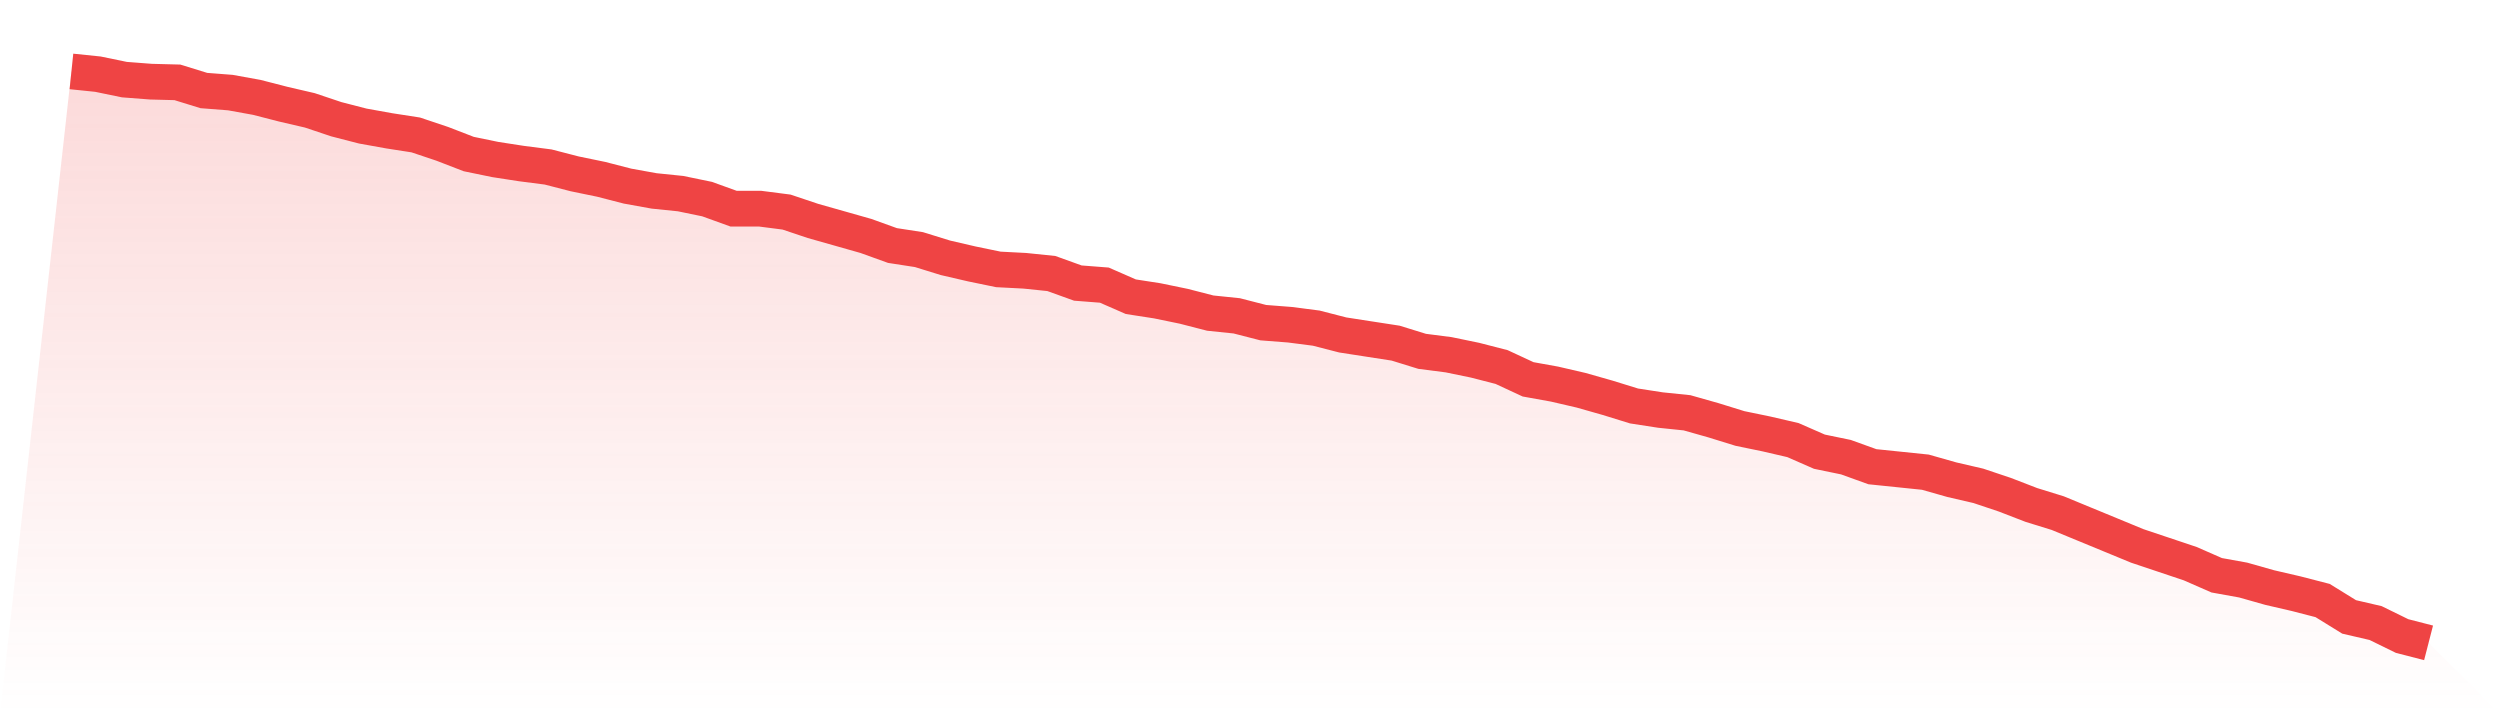
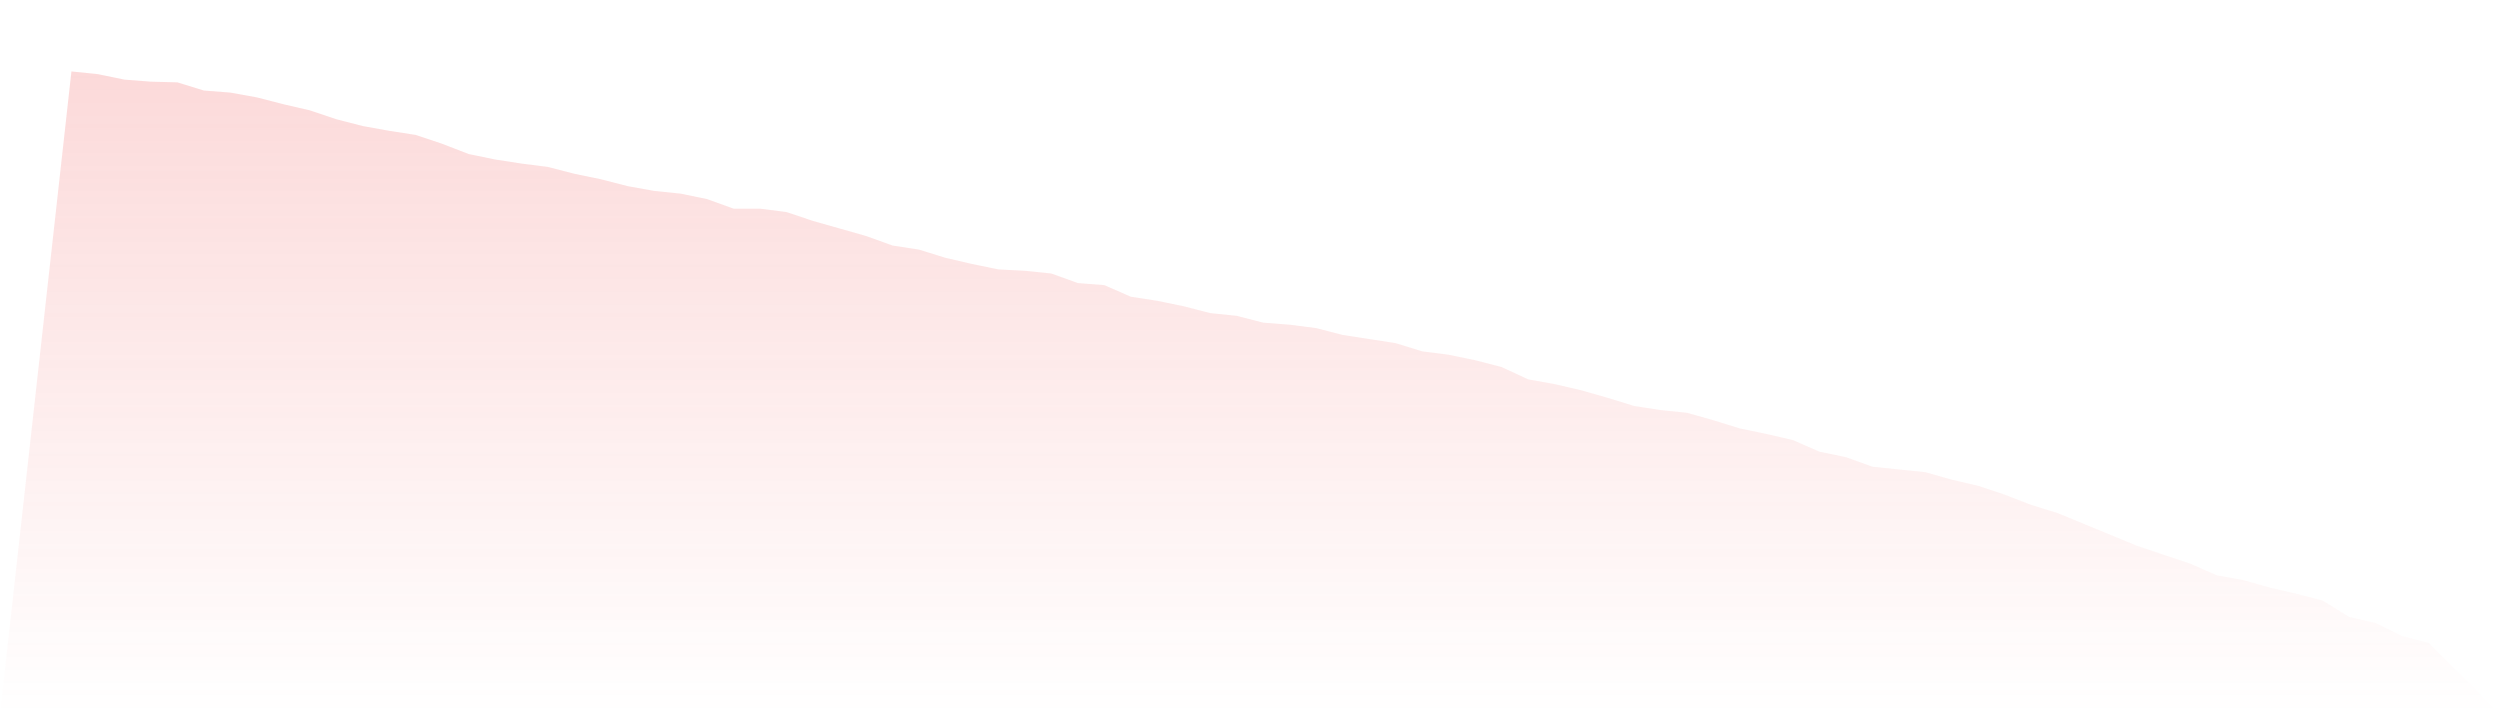
<svg xmlns="http://www.w3.org/2000/svg" viewBox="0 0 140 40">
  <defs>
    <linearGradient id="gradient" x1="0" x2="0" y1="0" y2="1">
      <stop offset="0%" stop-color="#ef4444" stop-opacity="0.2" />
      <stop offset="100%" stop-color="#ef4444" stop-opacity="0" />
    </linearGradient>
  </defs>
  <path d="M4,4 L4,4 L5.483,4.153 L6.966,4.459 L8.449,4.573 L9.933,4.612 L11.416,5.07 L12.899,5.185 L14.382,5.453 L15.865,5.835 L17.348,6.179 L18.831,6.676 L20.315,7.059 L21.798,7.326 L23.281,7.556 L24.764,8.053 L26.247,8.626 L27.73,8.932 L29.213,9.161 L30.697,9.352 L32.18,9.735 L33.663,10.041 L35.146,10.423 L36.629,10.691 L38.112,10.843 L39.596,11.149 L41.079,11.685 L42.562,11.685 L44.045,11.876 L45.528,12.373 L47.011,12.793 L48.494,13.214 L49.978,13.749 L51.461,13.978 L52.944,14.437 L54.427,14.781 L55.91,15.087 L57.393,15.164 L58.876,15.317 L60.36,15.852 L61.843,15.967 L63.326,16.616 L64.809,16.846 L66.292,17.152 L67.775,17.534 L69.258,17.687 L70.742,18.069 L72.225,18.184 L73.708,18.375 L75.191,18.757 L76.674,18.987 L78.157,19.216 L79.64,19.675 L81.124,19.866 L82.607,20.172 L84.09,20.554 L85.573,21.243 L87.056,21.51 L88.539,21.854 L90.022,22.275 L91.506,22.734 L92.989,22.963 L94.472,23.116 L95.955,23.536 L97.438,23.995 L98.921,24.301 L100.404,24.645 L101.888,25.295 L103.371,25.601 L104.854,26.136 L106.337,26.289 L107.82,26.442 L109.303,26.863 L110.787,27.207 L112.27,27.704 L113.753,28.277 L115.236,28.736 L116.719,29.348 L118.202,29.959 L119.685,30.571 L121.169,31.068 L122.652,31.565 L124.135,32.215 L125.618,32.483 L127.101,32.903 L128.584,33.247 L130.067,33.63 L131.551,34.547 L133.034,34.891 L134.517,35.618 L136,36 L140,40 L0,40 z" fill="url(#gradient)" />
-   <path d="M4,4 L4,4 L5.483,4.153 L6.966,4.459 L8.449,4.573 L9.933,4.612 L11.416,5.07 L12.899,5.185 L14.382,5.453 L15.865,5.835 L17.348,6.179 L18.831,6.676 L20.315,7.059 L21.798,7.326 L23.281,7.556 L24.764,8.053 L26.247,8.626 L27.73,8.932 L29.213,9.161 L30.697,9.352 L32.18,9.735 L33.663,10.041 L35.146,10.423 L36.629,10.691 L38.112,10.843 L39.596,11.149 L41.079,11.685 L42.562,11.685 L44.045,11.876 L45.528,12.373 L47.011,12.793 L48.494,13.214 L49.978,13.749 L51.461,13.978 L52.944,14.437 L54.427,14.781 L55.91,15.087 L57.393,15.164 L58.876,15.317 L60.36,15.852 L61.843,15.967 L63.326,16.616 L64.809,16.846 L66.292,17.152 L67.775,17.534 L69.258,17.687 L70.742,18.069 L72.225,18.184 L73.708,18.375 L75.191,18.757 L76.674,18.987 L78.157,19.216 L79.64,19.675 L81.124,19.866 L82.607,20.172 L84.09,20.554 L85.573,21.243 L87.056,21.51 L88.539,21.854 L90.022,22.275 L91.506,22.734 L92.989,22.963 L94.472,23.116 L95.955,23.536 L97.438,23.995 L98.921,24.301 L100.404,24.645 L101.888,25.295 L103.371,25.601 L104.854,26.136 L106.337,26.289 L107.82,26.442 L109.303,26.863 L110.787,27.207 L112.27,27.704 L113.753,28.277 L115.236,28.736 L116.719,29.348 L118.202,29.959 L119.685,30.571 L121.169,31.068 L122.652,31.565 L124.135,32.215 L125.618,32.483 L127.101,32.903 L128.584,33.247 L130.067,33.63 L131.551,34.547 L133.034,34.891 L134.517,35.618 L136,36" fill="none" stroke="#ef4444" stroke-width="2" />
</svg>